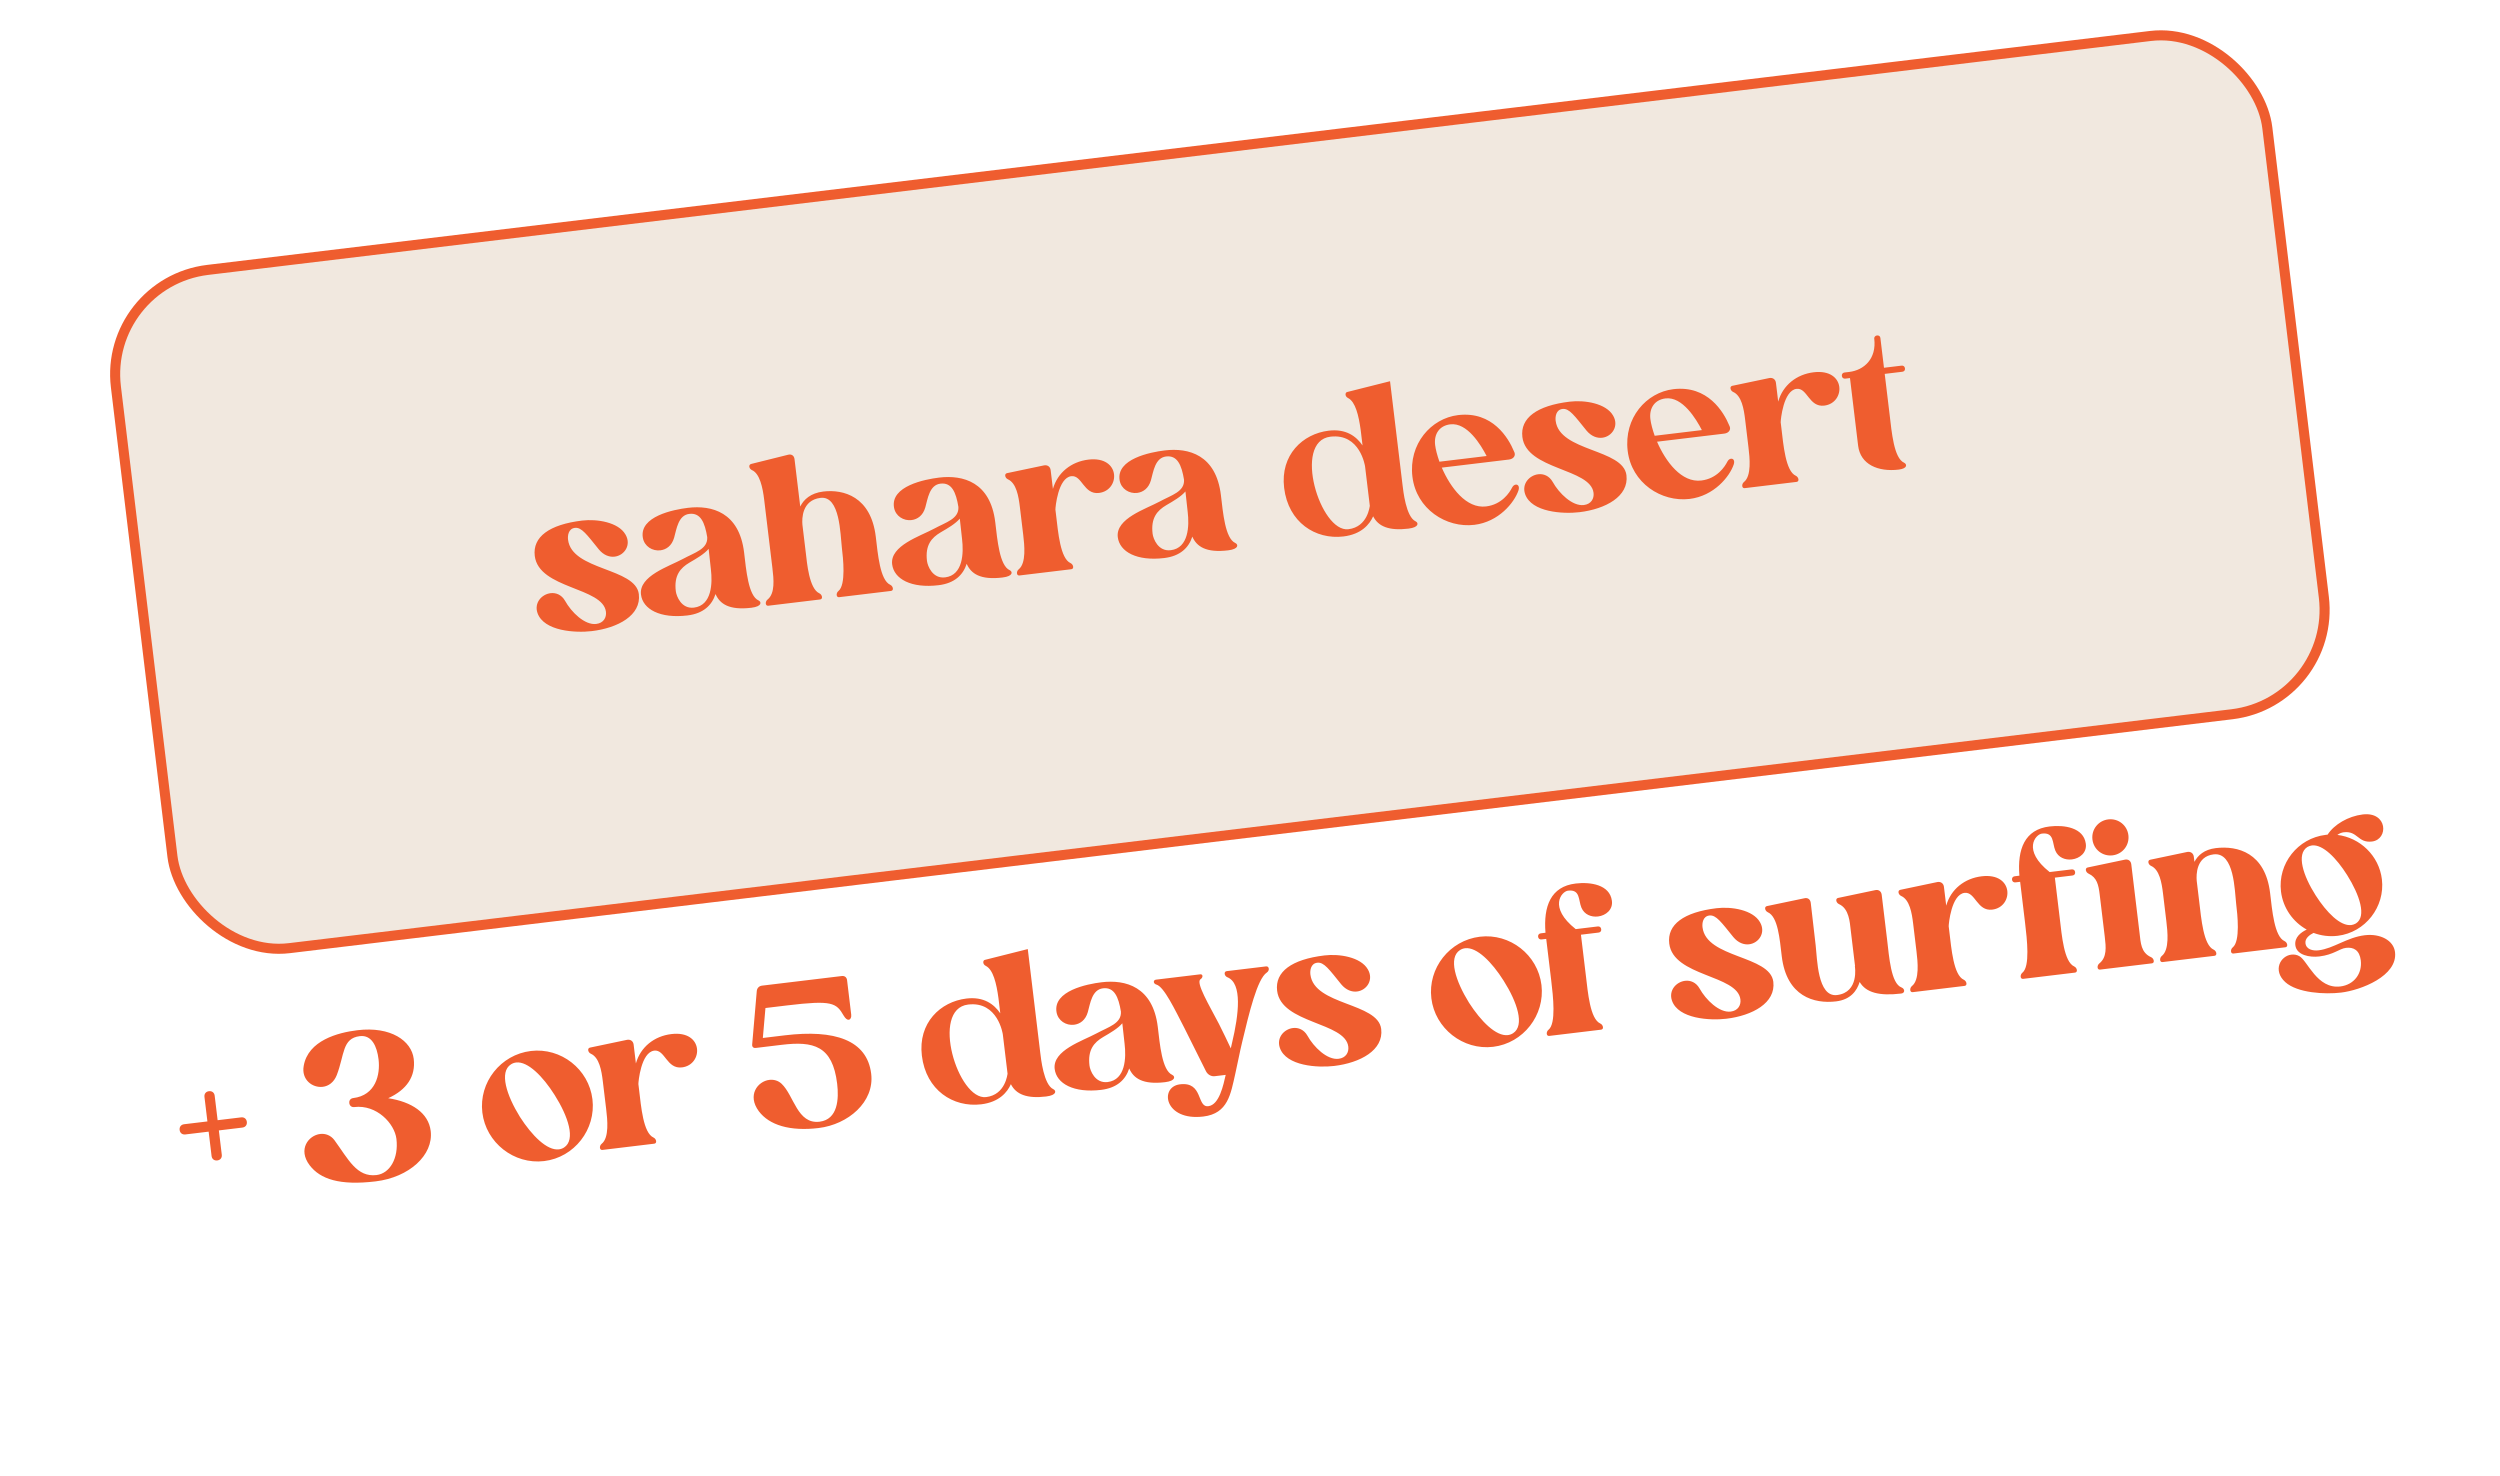
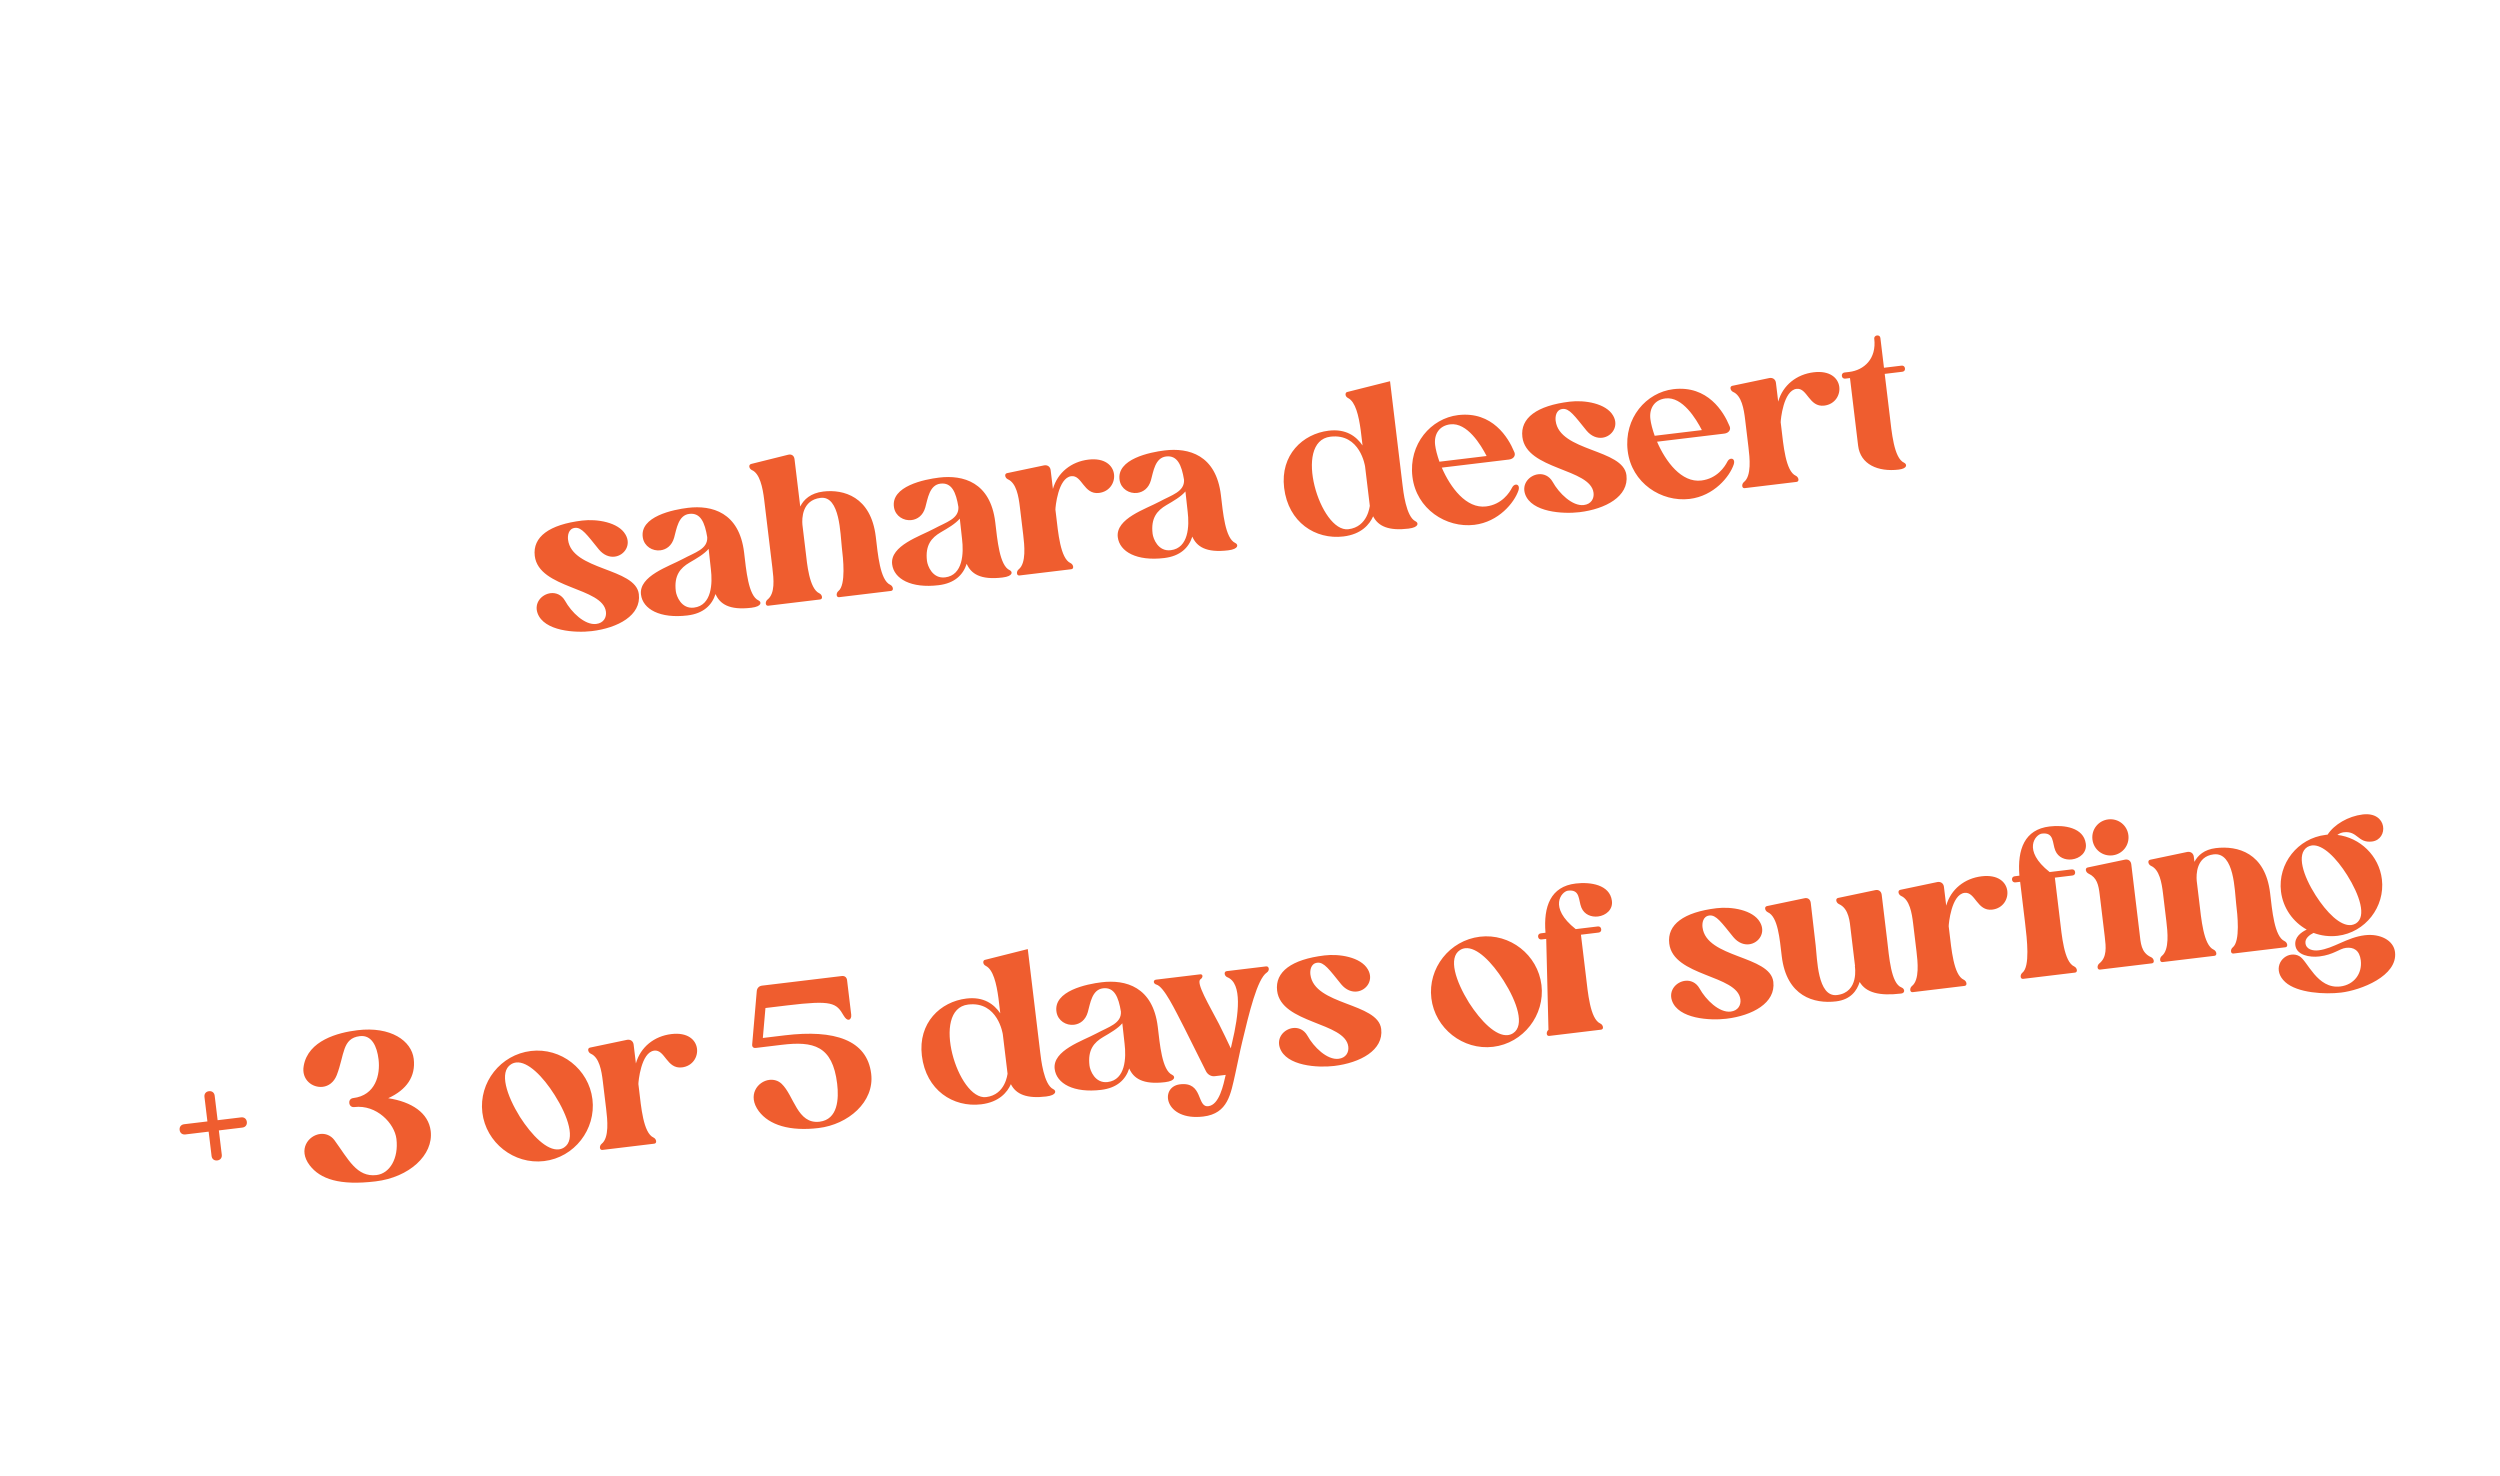
<svg xmlns="http://www.w3.org/2000/svg" width="293" height="173" viewBox="0 0 293 173" fill="none">
-   <rect x="12.111" y="33.105" width="253.967" height="80.066" rx="12.322" transform="rotate(-6.866 12.111 33.105)" fill="#F1E8DF" stroke="#EF5D2F" stroke-width="1.18" />
-   <path d="M62.993 71.842C62.58 70.629 63.506 69.643 64.535 69.519C65.158 69.444 65.821 69.705 66.221 70.409C66.966 71.753 68.535 73.288 69.876 73.127C70.738 73.023 71.097 72.373 71.016 71.702C70.667 68.805 63.141 69.031 62.674 65.153C62.406 62.926 64.368 61.476 68.223 61.011C69.971 60.801 72.472 61.204 73.3 62.635C74.031 63.858 73.184 65.102 72.035 65.24C71.437 65.312 70.753 65.079 70.185 64.394C68.787 62.668 68.169 61.771 67.379 61.866C66.612 61.958 66.516 62.772 66.574 63.25C67.012 66.889 74.497 66.522 74.872 69.635C75.172 72.125 72.41 73.599 69.37 73.965C67.454 74.196 63.737 73.987 62.993 71.842ZM75.123 69.678C74.86 67.499 78.395 66.393 80.014 65.518C81.45 64.738 82.959 64.362 82.888 62.962C82.606 61.223 82.102 60.069 80.785 60.227C79.493 60.383 79.297 61.986 79.008 63.016C78.735 63.972 78.084 64.415 77.389 64.498C76.48 64.608 75.513 64.044 75.341 63.02C74.919 60.521 78.927 59.723 80.627 59.518C83.428 59.181 86.64 60.033 87.208 64.749C87.453 66.784 87.699 69.839 88.905 70.374C89.24 70.528 89.354 71.073 88.061 71.229C85.451 71.543 84.363 70.775 83.86 69.621C83.435 70.936 82.435 71.906 80.567 72.131C77.359 72.517 75.33 71.401 75.123 69.678ZM80.817 65.932C79.728 66.573 78.982 67.44 79.204 69.283C79.273 69.858 79.847 71.392 81.331 71.213C83.438 70.959 83.513 68.352 83.316 66.724C83.216 65.886 83.141 65.069 83.052 64.326C82.52 64.949 81.656 65.442 80.817 65.932ZM93.118 53.812L93.787 59.366C94.198 58.54 95.005 57.787 96.49 57.608C98.836 57.325 102.072 58.175 102.64 62.891C102.885 64.926 103.134 68.005 104.34 68.54C104.674 68.694 104.785 69.215 104.426 69.258L98.345 69.99C97.986 70.034 97.971 69.501 98.259 69.272C99.168 68.555 98.814 65.416 98.662 64.147C98.483 62.663 98.465 58.075 96.166 58.351C93.988 58.614 93.981 60.776 94.043 61.497L94.447 64.849C94.577 65.926 94.826 69.005 96.032 69.54C96.366 69.694 96.478 70.215 96.119 70.258L90.037 70.991C89.678 71.034 89.663 70.501 89.951 70.272C90.861 69.556 90.683 67.877 90.524 66.56L89.561 58.564C89.388 57.127 89.046 55.492 88.123 55.093C87.789 54.939 87.683 54.466 88.037 54.375L92.376 53.294C92.777 53.197 93.069 53.405 93.118 53.812ZM104.559 66.133C104.297 63.954 107.831 62.849 109.451 61.974C110.887 61.194 112.396 60.818 112.325 59.417C112.042 57.678 111.539 56.525 110.222 56.683C108.929 56.839 108.734 58.441 108.445 59.472C108.171 60.428 107.52 60.87 106.826 60.954C105.916 61.063 104.95 60.5 104.778 59.476C104.355 56.977 108.364 56.178 110.064 55.973C112.865 55.636 116.077 56.488 116.644 61.205C116.89 63.24 117.136 66.295 118.342 66.829C118.676 66.984 118.79 67.528 117.498 67.684C114.888 67.998 113.8 67.231 113.296 66.077C112.872 67.391 111.871 68.362 110.004 68.586C106.796 68.973 104.767 67.857 104.559 66.133ZM110.253 62.387C109.165 63.028 108.419 63.895 108.641 65.739C108.71 66.313 109.283 67.847 110.768 67.669C112.875 67.415 112.949 64.807 112.753 63.179C112.652 62.341 112.578 61.524 112.489 60.782C111.957 61.405 111.093 61.897 110.253 62.387ZM118.116 56.17C117.782 56.016 117.674 55.519 118.03 55.451L122.365 54.541C122.769 54.468 123.088 54.697 123.137 55.104L123.402 57.306C123.947 55.37 125.567 54.107 127.555 53.867C131.385 53.406 131.316 57.471 128.802 57.773C127.007 57.99 126.823 55.656 125.554 55.809C123.998 55.996 123.689 59.482 123.694 59.724L123.769 60.347C124.014 62.382 124.263 65.461 125.469 65.996C125.803 66.15 125.914 66.671 125.555 66.714L119.474 67.446C119.115 67.489 119.1 66.957 119.388 66.728C120.297 66.011 120.065 63.877 119.918 62.656L119.526 59.4C119.376 58.156 119.116 56.608 118.116 56.17ZM131.003 62.949C130.741 60.77 134.275 59.665 135.895 58.79C137.331 58.009 138.84 57.633 138.769 56.233C138.486 54.494 137.983 53.34 136.666 53.499C135.373 53.655 135.178 55.257 134.889 56.288C134.615 57.243 133.964 57.686 133.27 57.77C132.36 57.879 131.394 57.316 131.222 56.292C130.799 53.792 134.808 52.994 136.508 52.789C139.309 52.452 142.521 53.304 143.089 58.02C143.334 60.056 143.58 63.111 144.786 63.645C145.12 63.799 145.234 64.344 143.942 64.5C141.332 64.814 140.244 64.047 139.74 62.893C139.316 64.207 138.315 65.177 136.448 65.402C133.24 65.789 131.211 64.673 131.003 62.949ZM136.697 59.203C135.609 59.844 134.863 60.711 135.085 62.555C135.154 63.129 135.727 64.663 137.212 64.484C139.319 64.231 139.393 61.623 139.197 59.995C139.096 59.157 139.022 58.34 138.933 57.598C138.401 58.221 137.537 58.713 136.697 59.203ZM150.5 57.177C150.036 53.322 152.676 50.843 155.717 50.476C157.752 50.231 158.953 51.131 159.69 52.208C159.589 51.37 159.508 50.7 159.477 50.437C159.242 48.692 158.855 47.087 158.001 46.655C157.589 46.462 157.628 45.971 157.915 45.937L162.913 44.679L164.374 56.818C164.458 57.512 164.779 60.582 165.91 61.102C166.244 61.256 166.359 61.801 165.066 61.956C162.839 62.224 161.54 61.725 160.933 60.511C160.513 61.46 159.559 62.619 157.452 62.873C154.172 63.268 150.987 61.223 150.5 57.177ZM155.923 51.18C151.47 51.716 154.727 62.424 158.031 62.026C160.329 61.749 160.519 59.298 160.543 59.295C160.535 59.223 160.523 59.127 160.515 59.055C160.471 58.696 160.229 56.685 159.987 54.674C159.984 54.65 159.418 50.759 155.923 51.18ZM172.797 61.511C169.493 61.909 165.992 59.659 165.536 55.876C165.072 52.022 167.724 49.031 170.884 48.65C174.93 48.163 176.794 51.339 177.445 52.912C177.691 53.344 177.429 53.788 176.854 53.858L168.978 54.806C169.987 57.138 171.842 59.635 174.165 59.355C176.032 59.13 176.93 57.71 177.204 57.167C177.322 56.934 177.478 56.819 177.646 56.798C177.909 56.767 178.108 57.01 177.969 57.464C177.487 58.906 175.646 61.168 172.797 61.511ZM168.7 54.111L174.23 53.445C173.563 52.141 171.957 49.492 169.97 49.732C168.725 49.882 168.039 50.839 168.197 52.155C168.26 52.682 168.44 53.365 168.7 54.111ZM178.742 57.905C178.329 56.692 179.254 55.706 180.284 55.582C180.906 55.507 181.569 55.767 181.97 56.472C182.714 57.815 184.284 59.351 185.624 59.19C186.486 59.086 186.845 58.435 186.764 57.765C186.416 54.868 178.889 55.094 178.422 51.216C178.154 48.989 180.117 47.538 183.971 47.074C185.719 46.864 188.221 47.267 189.049 48.697C189.779 49.921 188.933 51.164 187.784 51.303C187.185 51.375 186.501 51.142 185.933 50.457C184.535 48.731 183.917 47.834 183.127 47.929C182.361 48.021 182.264 48.834 182.322 49.313C182.76 52.952 190.245 52.585 190.62 55.698C190.92 58.188 188.159 59.662 185.118 60.028C183.203 60.258 179.486 60.05 178.742 57.905ZM198.025 58.474C194.721 58.871 191.22 56.621 190.764 52.839C190.3 48.984 192.952 45.993 196.112 45.612C200.158 45.125 202.022 48.301 202.673 49.874C202.92 50.306 202.657 50.751 202.083 50.82L194.206 51.768C195.215 54.1 197.071 56.597 199.393 56.317C201.26 56.092 202.158 54.673 202.433 54.13C202.55 53.897 202.706 53.781 202.874 53.761C203.137 53.729 203.337 53.972 203.197 54.426C202.715 55.869 200.874 58.13 198.025 58.474ZM193.928 51.073L199.458 50.407C198.791 49.103 197.185 46.455 195.198 46.694C193.953 46.844 193.267 47.801 193.425 49.118C193.489 49.644 193.668 50.327 193.928 51.073ZM203.119 45.934C202.784 45.781 202.676 45.283 203.032 45.216L207.367 44.306C207.772 44.233 208.091 44.462 208.14 44.868L208.405 47.071C208.949 45.135 210.57 43.871 212.557 43.632C216.388 43.171 216.318 47.236 213.804 47.538C212.009 47.754 211.825 45.421 210.556 45.573C209 45.761 208.691 49.247 208.696 49.489L208.771 50.112C209.016 52.147 209.265 55.226 210.471 55.761C210.805 55.914 210.917 56.435 210.558 56.479L204.477 57.211C204.117 57.254 204.102 56.722 204.39 56.493C205.3 55.776 205.067 53.642 204.92 52.421L204.528 49.165C204.378 47.92 204.119 46.373 203.119 45.934ZM216.267 44.376C216.052 44.401 215.891 44.275 215.865 44.06C215.839 43.844 215.965 43.683 216.181 43.657L216.732 43.591C218.455 43.383 219.948 42.062 219.662 39.692C219.636 39.477 219.814 39.334 219.981 39.314C220.173 39.291 220.355 39.39 220.381 39.605L220.802 43.101L222.861 42.853C223.076 42.827 223.237 42.953 223.263 43.169C223.292 43.408 223.162 43.545 222.947 43.571L220.888 43.819L221.462 48.584C221.707 50.619 221.956 53.697 223.162 54.232C223.496 54.386 223.608 54.907 222.53 55.037C220.112 55.328 218.037 54.437 217.772 52.234L216.818 44.309L216.267 44.376ZM21.053 132.431C21.009 132.072 21.22 131.804 21.579 131.76L24.308 131.432L23.963 128.559C23.919 128.2 24.13 127.931 24.489 127.888C24.848 127.845 25.116 128.056 25.16 128.415L25.506 131.288L28.259 130.956C28.618 130.913 28.886 131.123 28.93 131.483C28.973 131.842 28.762 132.11 28.403 132.153L25.65 132.485L25.993 135.334C26.036 135.693 25.825 135.961 25.466 136.004C25.107 136.048 24.839 135.837 24.796 135.478L24.453 132.629L21.723 132.957C21.364 133.001 21.096 132.79 21.053 132.431ZM36.292 136.571C34.877 134.701 36.161 133.065 37.526 132.901C38.125 132.829 38.758 133.044 39.192 133.623C40.821 135.856 41.807 137.996 44.129 137.716C45.686 137.529 46.735 135.751 46.461 133.476C46.245 131.681 44.152 129.431 41.518 129.748C40.824 129.832 40.697 128.778 41.392 128.695C44.025 128.378 44.583 125.954 44.367 124.159C44.18 122.603 43.558 121.269 42.169 121.436C40.086 121.687 40.392 123.617 39.465 126.012C39.13 126.854 38.502 127.294 37.832 127.375C36.611 127.522 35.303 126.538 35.594 124.924C36.11 121.947 39.593 121.018 41.891 120.741C45.818 120.268 48.236 121.993 48.489 124.1C48.737 126.159 47.662 127.721 45.498 128.71C48.245 129.132 50.222 130.425 50.479 132.555C50.819 135.38 47.951 137.985 44.024 138.457C39.811 138.965 37.532 138.195 36.292 136.571ZM63.773 136.079C60.23 136.506 56.954 133.913 56.531 130.394C56.104 126.85 58.676 123.602 62.219 123.175C65.739 122.751 69.008 125.296 69.435 128.84C69.859 132.359 67.316 135.653 63.773 136.079ZM59.882 124.744C58.484 125.641 59.372 128.376 60.94 130.907C62.345 133.094 64.114 134.873 65.502 134.705C65.718 134.679 65.927 134.606 66.107 134.487C67.505 133.59 66.59 130.834 65.001 128.329C63.621 126.14 61.852 124.361 60.487 124.525C60.272 124.551 60.062 124.625 59.882 124.744ZM69.241 123.495C68.907 123.341 68.799 122.844 69.155 122.777L73.49 121.867C73.894 121.794 74.213 122.022 74.262 122.429L74.527 124.632C75.072 122.696 76.692 121.432 78.68 121.193C82.51 120.732 82.441 124.796 79.927 125.099C78.132 125.315 77.948 122.981 76.679 123.134C75.123 123.322 74.814 126.808 74.819 127.05L74.894 127.672C75.138 129.708 75.388 132.786 76.594 133.321C76.928 133.475 77.039 133.996 76.68 134.04L70.599 134.772C70.24 134.815 70.225 134.283 70.513 134.054C71.422 133.337 71.19 131.203 71.043 129.982L70.65 126.726C70.501 125.481 70.241 123.934 69.241 123.495ZM88.932 130.233C87.541 128.36 88.802 126.726 90.166 126.562C90.669 126.502 91.195 126.633 91.606 127.02C93.059 128.4 93.442 131.778 96.052 131.464C98.206 131.205 98.328 128.786 98.115 127.014C97.575 122.537 95.326 122.006 91.615 122.453L88.574 122.819C88.287 122.854 88.12 122.679 88.157 122.384L88.694 116.15C88.725 115.806 88.963 115.559 89.298 115.518L98.659 114.391C98.994 114.351 99.236 114.54 99.276 114.875L99.763 118.922C99.804 119.257 99.662 119.492 99.47 119.515C99.303 119.536 99.091 119.391 98.877 119.028C98.017 117.529 97.516 117.2 92.273 117.832L89.711 118.14L89.405 121.65L91.99 121.339C97.808 120.639 101.625 121.879 102.104 125.853C102.502 129.157 99.394 131.79 95.946 132.205C92.571 132.612 90.148 131.859 88.932 130.233ZM108.043 123.729C107.579 119.875 110.22 117.395 113.26 117.029C115.295 116.784 116.496 117.684 117.233 118.761C117.132 117.923 117.052 117.253 117.02 116.989C116.786 115.245 116.398 113.64 115.545 113.208C115.133 113.015 115.171 112.524 115.458 112.49L120.456 111.232L121.917 123.37C122.001 124.065 122.322 127.135 123.453 127.655C123.788 127.809 123.902 128.354 122.609 128.509C120.383 128.777 119.084 128.278 118.476 127.064C118.056 128.013 117.103 129.172 114.996 129.426C111.716 129.821 108.531 127.776 108.043 123.729ZM113.466 117.733C109.013 118.269 112.27 128.977 115.574 128.579C117.872 128.302 118.063 125.851 118.087 125.848C118.078 125.776 118.066 125.68 118.058 125.608C118.015 125.249 117.772 123.238 117.53 121.227C117.527 121.203 116.962 117.312 113.466 117.733ZM123.607 125.28C123.344 123.102 126.879 121.996 128.498 121.121C129.934 120.341 131.443 119.965 131.372 118.564C131.09 116.825 130.586 115.672 129.27 115.83C127.977 115.986 127.781 117.588 127.492 118.619C127.219 119.575 126.568 120.017 125.874 120.101C124.964 120.211 123.997 119.647 123.825 118.623C123.403 116.124 127.412 115.325 129.111 115.121C131.913 114.783 135.124 115.635 135.692 120.352C135.937 122.387 136.183 125.442 137.389 125.977C137.724 126.131 137.838 126.676 136.545 126.831C133.935 127.145 132.847 126.378 132.344 125.224C131.919 126.538 130.919 127.509 129.051 127.734C125.843 128.12 123.814 127.004 123.607 125.28ZM129.301 121.534C128.212 122.175 127.466 123.042 127.688 124.886C127.758 125.46 128.331 126.994 129.815 126.816C131.922 126.562 131.997 123.954 131.801 122.326C131.7 121.488 131.626 120.671 131.536 119.929C131.004 120.552 130.14 121.044 129.301 121.534ZM141.033 130.857C136.46 131.408 135.856 127.4 138.272 127.085C141.046 126.726 140.227 129.813 141.616 129.645C142.909 129.49 143.38 127.15 143.652 125.976L142.359 126.131C141.952 126.18 141.534 125.939 141.341 125.549C140.701 124.266 139.293 121.448 138.813 120.486C137.674 118.291 136.433 115.648 135.528 115.392C135.151 115.292 135.123 114.858 135.483 114.815L140.654 114.192C141.013 114.149 141.014 114.562 140.699 114.77C140.114 115.156 141.72 117.804 142.859 119.999C143.147 120.571 144.048 122.406 144.249 122.868C144.298 122.667 144.346 122.467 144.392 122.243C145.2 118.867 145.614 115.247 143.853 114.536C143.471 114.387 143.407 113.861 143.766 113.817L148.387 113.261C148.746 113.218 148.834 113.742 148.474 113.979C147.349 114.722 146.397 118.723 145.589 122.099C145.443 122.699 145.443 122.699 144.777 125.84C144.237 128.212 143.93 130.508 141.033 130.857ZM149.998 122.807C149.585 121.594 150.511 120.608 151.54 120.484C152.162 120.409 152.825 120.669 153.226 121.374C153.971 122.717 155.54 124.253 156.881 124.091C157.743 123.987 158.101 123.337 158.021 122.667C157.672 119.77 150.145 119.996 149.678 116.117C149.41 113.891 151.373 112.44 155.228 111.976C156.975 111.765 159.477 112.169 160.305 113.599C161.035 114.823 160.189 116.066 159.04 116.205C158.441 116.277 157.758 116.043 157.189 115.359C155.791 113.632 155.173 112.735 154.383 112.831C153.617 112.923 153.521 113.736 153.578 114.215C154.017 117.854 161.502 117.487 161.877 120.599C162.176 123.089 159.415 124.563 156.374 124.929C154.459 125.16 150.742 124.952 149.998 122.807ZM174.998 122.687C171.454 123.114 168.179 120.52 167.755 117.001C167.329 113.458 169.901 110.209 173.444 109.782C176.963 109.359 180.233 111.904 180.66 115.447C181.083 118.967 178.541 122.26 174.998 122.687ZM171.107 111.351C169.709 112.248 170.597 114.983 172.165 117.515C173.57 119.701 175.338 121.48 176.727 121.313C176.942 121.287 177.152 121.213 177.332 121.094C178.73 120.197 177.815 117.441 176.226 114.937C174.845 112.747 173.077 110.968 171.712 111.133C171.497 111.158 171.287 111.232 171.107 111.351ZM181.567 121.41C181.208 121.453 181.192 120.921 181.48 120.692C182.39 119.975 182.036 116.836 181.791 114.801L181.217 110.037L180.667 110.103C180.451 110.129 180.29 110.002 180.264 109.787C180.238 109.572 180.365 109.411 180.58 109.385L181.131 109.318C180.879 106.215 181.742 103.901 184.662 103.55C186.386 103.342 188.661 103.675 188.913 105.564C189.063 106.614 188.199 107.301 187.289 107.411C186.499 107.506 185.684 107.191 185.344 106.382C184.968 105.48 185.228 104.21 183.767 104.386C183.025 104.475 181.426 106.32 184.674 108.892L187.26 108.58C187.475 108.554 187.636 108.681 187.662 108.896C187.691 109.136 187.562 109.273 187.346 109.299L185.287 109.547L185.861 114.311C186.106 116.346 186.355 119.425 187.561 119.96C187.896 120.114 188.007 120.635 187.648 120.678L181.567 121.41ZM195.954 117.273C195.541 116.06 196.467 115.074 197.496 114.95C198.119 114.875 198.782 115.135 199.182 115.84C199.927 117.183 201.496 118.719 202.837 118.558C203.699 118.454 204.058 117.803 203.977 117.133C203.628 114.236 196.102 114.462 195.635 110.584C195.367 108.357 197.329 106.906 201.184 106.442C202.932 106.232 205.433 106.635 206.261 108.065C206.992 109.289 206.145 110.533 204.996 110.671C204.398 110.743 203.714 110.51 203.146 109.825C201.748 108.099 201.13 107.202 200.34 107.297C199.573 107.389 199.477 108.202 199.535 108.681C199.973 112.32 207.458 111.953 207.833 115.066C208.133 117.556 205.371 119.03 202.331 119.396C200.415 119.626 196.698 119.418 195.954 117.273ZM207.18 106.91C206.845 106.756 206.737 106.259 207.093 106.192L211.476 105.276C211.877 105.179 212.172 105.411 212.221 105.818C212.4 107.302 212.584 109.029 212.8 110.824C212.979 112.309 212.997 116.897 215.295 116.62C217.929 116.303 217.389 113.235 217.389 113.235L217.413 113.232L216.903 108.994C216.793 108.085 216.723 106.49 215.517 105.955C215.183 105.801 215.074 105.304 215.43 105.237L219.766 104.326C220.167 104.229 220.486 104.458 220.535 104.865L221.166 110.108C221.411 112.143 221.618 115.276 222.864 115.733C223.246 115.881 223.306 116.384 222.827 116.442C220.242 116.753 218.685 116.333 217.952 115.086C217.637 116.095 216.914 117.154 215.19 117.362C212.628 117.67 209.39 116.797 208.822 112.08C208.577 110.045 208.386 107.445 207.18 106.91ZM222.81 105.004C222.475 104.85 222.367 104.353 222.723 104.286L227.058 103.375C227.462 103.302 227.781 103.531 227.83 103.938L228.096 106.141C228.64 104.205 230.261 102.941 232.248 102.702C236.078 102.241 236.009 106.305 233.495 106.608C231.7 106.824 231.516 104.49 230.247 104.643C228.691 104.83 228.382 108.317 228.387 108.559L228.462 109.181C228.707 111.216 228.956 114.295 230.162 114.83C230.496 114.984 230.608 115.505 230.249 115.548L224.167 116.281C223.808 116.324 223.793 115.791 224.081 115.562C224.991 114.846 224.758 112.712 224.611 111.491L224.219 108.235C224.069 106.99 223.81 105.442 222.81 105.004ZM237.109 114.722C236.75 114.766 236.734 114.233 237.022 114.004C237.932 113.287 237.578 110.148 237.333 108.113L236.76 103.349L236.209 103.415C235.993 103.441 235.832 103.315 235.807 103.099C235.781 102.884 235.907 102.723 236.122 102.697L236.673 102.63C236.421 99.528 237.284 97.213 240.205 96.862C241.928 96.654 244.203 96.987 244.455 98.876C244.606 99.927 243.741 100.614 242.831 100.723C242.041 100.818 241.226 100.504 240.886 99.694C240.51 98.792 240.77 97.522 239.31 97.698C238.567 97.788 236.968 99.632 240.216 102.204L242.802 101.893C243.018 101.867 243.179 101.993 243.204 102.208C243.233 102.448 243.104 102.585 242.889 102.611L240.83 102.859L241.403 107.623C241.648 109.658 241.898 112.737 243.104 113.272C243.438 113.426 243.549 113.947 243.19 113.99L237.109 114.722ZM246.123 113.637C245.763 113.68 245.748 113.148 246.036 112.919C246.946 112.202 246.825 111.002 246.678 109.781L246.082 104.825C245.949 103.724 245.77 102.847 244.768 102.384C244.433 102.23 244.325 101.733 244.681 101.666L249.016 100.756C249.418 100.659 249.737 100.888 249.786 101.295L250.751 109.315C250.895 110.512 250.911 111.652 252.117 112.186C252.451 112.341 252.563 112.861 252.204 112.905L246.123 113.637ZM247.595 100.247C246.422 100.388 245.376 99.567 245.234 98.394C245.093 97.22 245.914 96.174 247.087 96.033C248.261 95.892 249.307 96.713 249.448 97.886C249.589 99.059 248.768 100.105 247.595 100.247ZM259.69 99.398C262.251 99.089 265.487 99.938 266.055 104.655C266.3 106.69 266.549 109.769 267.755 110.304C268.089 110.458 268.201 110.979 267.841 111.022L261.76 111.754C261.401 111.797 261.386 111.265 261.674 111.036C262.583 110.319 262.23 107.18 262.077 105.911C261.898 104.427 261.88 99.838 259.438 100.132C257.403 100.377 257.39 102.492 257.456 103.237L257.747 105.655C257.992 107.69 258.241 110.769 259.447 111.304C259.782 111.458 259.893 111.979 259.534 112.022L253.453 112.754C253.094 112.798 253.078 112.265 253.366 112.036C254.276 111.319 254.043 109.186 253.896 107.965L253.504 104.709C253.354 103.464 253.095 101.916 252.095 101.478C251.761 101.324 251.652 100.827 252.008 100.76L256.344 99.849C256.748 99.776 257.067 100.005 257.116 100.412L257.188 101.01C257.583 100.258 258.325 99.562 259.69 99.398ZM267.834 115.103C266.332 113.73 267.27 112.038 268.539 111.885C268.85 111.848 269.17 111.882 269.483 112.063C270.444 112.579 271.554 115.943 274.283 115.614C275.887 115.421 276.871 114.112 276.684 112.556C276.539 111.359 275.838 110.982 274.952 111.089C274.162 111.184 273.519 111.893 271.819 112.097C270.718 112.23 269.155 111.957 269.014 110.783C268.901 109.85 269.657 109.273 270.347 108.947C268.733 108.048 267.565 106.416 267.331 104.477C266.939 101.221 269.301 98.24 272.557 97.848C272.628 97.84 272.724 97.828 272.796 97.819C273.552 96.635 275.208 95.659 276.907 95.454C279.852 95.1 279.957 98.39 277.994 98.627C276.318 98.828 276.334 97.345 274.682 97.544C274.442 97.573 274.164 97.679 273.941 97.852C276.578 98.166 278.824 100.275 279.158 103.053C279.547 106.285 277.213 109.286 273.981 109.675C272.999 109.794 272.037 109.667 271.147 109.336C270.688 109.562 270.13 109.969 270.199 110.544C270.288 111.286 271.086 111.457 271.733 111.379C273.504 111.166 275.048 109.863 277.155 109.609C278.95 109.393 280.529 110.198 280.696 111.587C281.033 114.388 276.692 116.053 274.369 116.332C272.502 116.557 269.251 116.39 267.834 115.103ZM270.421 99.271C269.113 100.109 269.927 102.634 271.394 104.935C272.68 106.942 274.285 108.57 275.578 108.414C275.769 108.391 275.931 108.323 276.114 108.228C277.401 107.418 276.536 104.874 275.093 102.571C273.831 100.561 272.226 98.933 270.957 99.085C270.765 99.108 270.58 99.179 270.421 99.271Z" fill="#EF5D2F" />
+   <path d="M62.993 71.842C62.58 70.629 63.506 69.643 64.535 69.519C65.158 69.444 65.821 69.705 66.221 70.409C66.966 71.753 68.535 73.288 69.876 73.127C70.738 73.023 71.097 72.373 71.016 71.702C70.667 68.805 63.141 69.031 62.674 65.153C62.406 62.926 64.368 61.476 68.223 61.011C69.971 60.801 72.472 61.204 73.3 62.635C74.031 63.858 73.184 65.102 72.035 65.24C71.437 65.312 70.753 65.079 70.185 64.394C68.787 62.668 68.169 61.771 67.379 61.866C66.612 61.958 66.516 62.772 66.574 63.25C67.012 66.889 74.497 66.522 74.872 69.635C75.172 72.125 72.41 73.599 69.37 73.965C67.454 74.196 63.737 73.987 62.993 71.842ZM75.123 69.678C74.86 67.499 78.395 66.393 80.014 65.518C81.45 64.738 82.959 64.362 82.888 62.962C82.606 61.223 82.102 60.069 80.785 60.227C79.493 60.383 79.297 61.986 79.008 63.016C78.735 63.972 78.084 64.415 77.389 64.498C76.48 64.608 75.513 64.044 75.341 63.02C74.919 60.521 78.927 59.723 80.627 59.518C83.428 59.181 86.64 60.033 87.208 64.749C87.453 66.784 87.699 69.839 88.905 70.374C89.24 70.528 89.354 71.073 88.061 71.229C85.451 71.543 84.363 70.775 83.86 69.621C83.435 70.936 82.435 71.906 80.567 72.131C77.359 72.517 75.33 71.401 75.123 69.678ZM80.817 65.932C79.728 66.573 78.982 67.44 79.204 69.283C79.273 69.858 79.847 71.392 81.331 71.213C83.438 70.959 83.513 68.352 83.316 66.724C83.216 65.886 83.141 65.069 83.052 64.326C82.52 64.949 81.656 65.442 80.817 65.932ZM93.118 53.812L93.787 59.366C94.198 58.54 95.005 57.787 96.49 57.608C98.836 57.325 102.072 58.175 102.64 62.891C102.885 64.926 103.134 68.005 104.34 68.54C104.674 68.694 104.785 69.215 104.426 69.258L98.345 69.99C97.986 70.034 97.971 69.501 98.259 69.272C99.168 68.555 98.814 65.416 98.662 64.147C98.483 62.663 98.465 58.075 96.166 58.351C93.988 58.614 93.981 60.776 94.043 61.497L94.447 64.849C94.577 65.926 94.826 69.005 96.032 69.54C96.366 69.694 96.478 70.215 96.119 70.258L90.037 70.991C89.678 71.034 89.663 70.501 89.951 70.272C90.861 69.556 90.683 67.877 90.524 66.56L89.561 58.564C89.388 57.127 89.046 55.492 88.123 55.093C87.789 54.939 87.683 54.466 88.037 54.375L92.376 53.294C92.777 53.197 93.069 53.405 93.118 53.812ZM104.559 66.133C104.297 63.954 107.831 62.849 109.451 61.974C110.887 61.194 112.396 60.818 112.325 59.417C112.042 57.678 111.539 56.525 110.222 56.683C108.929 56.839 108.734 58.441 108.445 59.472C108.171 60.428 107.52 60.87 106.826 60.954C105.916 61.063 104.95 60.5 104.778 59.476C104.355 56.977 108.364 56.178 110.064 55.973C112.865 55.636 116.077 56.488 116.644 61.205C116.89 63.24 117.136 66.295 118.342 66.829C118.676 66.984 118.79 67.528 117.498 67.684C114.888 67.998 113.8 67.231 113.296 66.077C112.872 67.391 111.871 68.362 110.004 68.586C106.796 68.973 104.767 67.857 104.559 66.133ZM110.253 62.387C109.165 63.028 108.419 63.895 108.641 65.739C108.71 66.313 109.283 67.847 110.768 67.669C112.875 67.415 112.949 64.807 112.753 63.179C112.652 62.341 112.578 61.524 112.489 60.782C111.957 61.405 111.093 61.897 110.253 62.387ZM118.116 56.17C117.782 56.016 117.674 55.519 118.03 55.451L122.365 54.541C122.769 54.468 123.088 54.697 123.137 55.104L123.402 57.306C123.947 55.37 125.567 54.107 127.555 53.867C131.385 53.406 131.316 57.471 128.802 57.773C127.007 57.99 126.823 55.656 125.554 55.809C123.998 55.996 123.689 59.482 123.694 59.724L123.769 60.347C124.014 62.382 124.263 65.461 125.469 65.996C125.803 66.15 125.914 66.671 125.555 66.714L119.474 67.446C119.115 67.489 119.1 66.957 119.388 66.728C120.297 66.011 120.065 63.877 119.918 62.656L119.526 59.4C119.376 58.156 119.116 56.608 118.116 56.17ZM131.003 62.949C130.741 60.77 134.275 59.665 135.895 58.79C137.331 58.009 138.84 57.633 138.769 56.233C138.486 54.494 137.983 53.34 136.666 53.499C135.373 53.655 135.178 55.257 134.889 56.288C134.615 57.243 133.964 57.686 133.27 57.77C132.36 57.879 131.394 57.316 131.222 56.292C130.799 53.792 134.808 52.994 136.508 52.789C139.309 52.452 142.521 53.304 143.089 58.02C143.334 60.056 143.58 63.111 144.786 63.645C145.12 63.799 145.234 64.344 143.942 64.5C141.332 64.814 140.244 64.047 139.74 62.893C139.316 64.207 138.315 65.177 136.448 65.402C133.24 65.789 131.211 64.673 131.003 62.949ZM136.697 59.203C135.609 59.844 134.863 60.711 135.085 62.555C135.154 63.129 135.727 64.663 137.212 64.484C139.319 64.231 139.393 61.623 139.197 59.995C139.096 59.157 139.022 58.34 138.933 57.598C138.401 58.221 137.537 58.713 136.697 59.203ZM150.5 57.177C150.036 53.322 152.676 50.843 155.717 50.476C157.752 50.231 158.953 51.131 159.69 52.208C159.589 51.37 159.508 50.7 159.477 50.437C159.242 48.692 158.855 47.087 158.001 46.655C157.589 46.462 157.628 45.971 157.915 45.937L162.913 44.679L164.374 56.818C164.458 57.512 164.779 60.582 165.91 61.102C166.244 61.256 166.359 61.801 165.066 61.956C162.839 62.224 161.54 61.725 160.933 60.511C160.513 61.46 159.559 62.619 157.452 62.873C154.172 63.268 150.987 61.223 150.5 57.177ZM155.923 51.18C151.47 51.716 154.727 62.424 158.031 62.026C160.329 61.749 160.519 59.298 160.543 59.295C160.535 59.223 160.523 59.127 160.515 59.055C160.471 58.696 160.229 56.685 159.987 54.674C159.984 54.65 159.418 50.759 155.923 51.18ZM172.797 61.511C169.493 61.909 165.992 59.659 165.536 55.876C165.072 52.022 167.724 49.031 170.884 48.65C174.93 48.163 176.794 51.339 177.445 52.912C177.691 53.344 177.429 53.788 176.854 53.858L168.978 54.806C169.987 57.138 171.842 59.635 174.165 59.355C176.032 59.13 176.93 57.71 177.204 57.167C177.322 56.934 177.478 56.819 177.646 56.798C177.909 56.767 178.108 57.01 177.969 57.464C177.487 58.906 175.646 61.168 172.797 61.511ZM168.7 54.111L174.23 53.445C173.563 52.141 171.957 49.492 169.97 49.732C168.725 49.882 168.039 50.839 168.197 52.155C168.26 52.682 168.44 53.365 168.7 54.111ZM178.742 57.905C178.329 56.692 179.254 55.706 180.284 55.582C180.906 55.507 181.569 55.767 181.97 56.472C182.714 57.815 184.284 59.351 185.624 59.19C186.486 59.086 186.845 58.435 186.764 57.765C186.416 54.868 178.889 55.094 178.422 51.216C178.154 48.989 180.117 47.538 183.971 47.074C185.719 46.864 188.221 47.267 189.049 48.697C189.779 49.921 188.933 51.164 187.784 51.303C187.185 51.375 186.501 51.142 185.933 50.457C184.535 48.731 183.917 47.834 183.127 47.929C182.361 48.021 182.264 48.834 182.322 49.313C182.76 52.952 190.245 52.585 190.62 55.698C190.92 58.188 188.159 59.662 185.118 60.028C183.203 60.258 179.486 60.05 178.742 57.905ZM198.025 58.474C194.721 58.871 191.22 56.621 190.764 52.839C190.3 48.984 192.952 45.993 196.112 45.612C200.158 45.125 202.022 48.301 202.673 49.874C202.92 50.306 202.657 50.751 202.083 50.82L194.206 51.768C195.215 54.1 197.071 56.597 199.393 56.317C201.26 56.092 202.158 54.673 202.433 54.13C202.55 53.897 202.706 53.781 202.874 53.761C203.137 53.729 203.337 53.972 203.197 54.426C202.715 55.869 200.874 58.13 198.025 58.474ZM193.928 51.073L199.458 50.407C198.791 49.103 197.185 46.455 195.198 46.694C193.953 46.844 193.267 47.801 193.425 49.118C193.489 49.644 193.668 50.327 193.928 51.073ZM203.119 45.934C202.784 45.781 202.676 45.283 203.032 45.216L207.367 44.306C207.772 44.233 208.091 44.462 208.14 44.868L208.405 47.071C208.949 45.135 210.57 43.871 212.557 43.632C216.388 43.171 216.318 47.236 213.804 47.538C212.009 47.754 211.825 45.421 210.556 45.573C209 45.761 208.691 49.247 208.696 49.489L208.771 50.112C209.016 52.147 209.265 55.226 210.471 55.761C210.805 55.914 210.917 56.435 210.558 56.479L204.477 57.211C204.117 57.254 204.102 56.722 204.39 56.493C205.3 55.776 205.067 53.642 204.92 52.421L204.528 49.165C204.378 47.92 204.119 46.373 203.119 45.934ZM216.267 44.376C216.052 44.401 215.891 44.275 215.865 44.06C215.839 43.844 215.965 43.683 216.181 43.657L216.732 43.591C218.455 43.383 219.948 42.062 219.662 39.692C219.636 39.477 219.814 39.334 219.981 39.314C220.173 39.291 220.355 39.39 220.381 39.605L220.802 43.101L222.861 42.853C223.076 42.827 223.237 42.953 223.263 43.169C223.292 43.408 223.162 43.545 222.947 43.571L220.888 43.819L221.462 48.584C221.707 50.619 221.956 53.697 223.162 54.232C223.496 54.386 223.608 54.907 222.53 55.037C220.112 55.328 218.037 54.437 217.772 52.234L216.818 44.309L216.267 44.376ZM21.053 132.431C21.009 132.072 21.22 131.804 21.579 131.76L24.308 131.432L23.963 128.559C23.919 128.2 24.13 127.931 24.489 127.888C24.848 127.845 25.116 128.056 25.16 128.415L25.506 131.288L28.259 130.956C28.618 130.913 28.886 131.123 28.93 131.483C28.973 131.842 28.762 132.11 28.403 132.153L25.65 132.485L25.993 135.334C26.036 135.693 25.825 135.961 25.466 136.004C25.107 136.048 24.839 135.837 24.796 135.478L24.453 132.629L21.723 132.957C21.364 133.001 21.096 132.79 21.053 132.431ZM36.292 136.571C34.877 134.701 36.161 133.065 37.526 132.901C38.125 132.829 38.758 133.044 39.192 133.623C40.821 135.856 41.807 137.996 44.129 137.716C45.686 137.529 46.735 135.751 46.461 133.476C46.245 131.681 44.152 129.431 41.518 129.748C40.824 129.832 40.697 128.778 41.392 128.695C44.025 128.378 44.583 125.954 44.367 124.159C44.18 122.603 43.558 121.269 42.169 121.436C40.086 121.687 40.392 123.617 39.465 126.012C39.13 126.854 38.502 127.294 37.832 127.375C36.611 127.522 35.303 126.538 35.594 124.924C36.11 121.947 39.593 121.018 41.891 120.741C45.818 120.268 48.236 121.993 48.489 124.1C48.737 126.159 47.662 127.721 45.498 128.71C48.245 129.132 50.222 130.425 50.479 132.555C50.819 135.38 47.951 137.985 44.024 138.457C39.811 138.965 37.532 138.195 36.292 136.571ZM63.773 136.079C60.23 136.506 56.954 133.913 56.531 130.394C56.104 126.85 58.676 123.602 62.219 123.175C65.739 122.751 69.008 125.296 69.435 128.84C69.859 132.359 67.316 135.653 63.773 136.079ZM59.882 124.744C58.484 125.641 59.372 128.376 60.94 130.907C62.345 133.094 64.114 134.873 65.502 134.705C65.718 134.679 65.927 134.606 66.107 134.487C67.505 133.59 66.59 130.834 65.001 128.329C63.621 126.14 61.852 124.361 60.487 124.525C60.272 124.551 60.062 124.625 59.882 124.744ZM69.241 123.495C68.907 123.341 68.799 122.844 69.155 122.777L73.49 121.867C73.894 121.794 74.213 122.022 74.262 122.429L74.527 124.632C75.072 122.696 76.692 121.432 78.68 121.193C82.51 120.732 82.441 124.796 79.927 125.099C78.132 125.315 77.948 122.981 76.679 123.134C75.123 123.322 74.814 126.808 74.819 127.05L74.894 127.672C75.138 129.708 75.388 132.786 76.594 133.321C76.928 133.475 77.039 133.996 76.68 134.04L70.599 134.772C70.24 134.815 70.225 134.283 70.513 134.054C71.422 133.337 71.19 131.203 71.043 129.982L70.65 126.726C70.501 125.481 70.241 123.934 69.241 123.495ZM88.932 130.233C87.541 128.36 88.802 126.726 90.166 126.562C90.669 126.502 91.195 126.633 91.606 127.02C93.059 128.4 93.442 131.778 96.052 131.464C98.206 131.205 98.328 128.786 98.115 127.014C97.575 122.537 95.326 122.006 91.615 122.453L88.574 122.819C88.287 122.854 88.12 122.679 88.157 122.384L88.694 116.15C88.725 115.806 88.963 115.559 89.298 115.518L98.659 114.391C98.994 114.351 99.236 114.54 99.276 114.875L99.763 118.922C99.804 119.257 99.662 119.492 99.47 119.515C99.303 119.536 99.091 119.391 98.877 119.028C98.017 117.529 97.516 117.2 92.273 117.832L89.711 118.14L89.405 121.65L91.99 121.339C97.808 120.639 101.625 121.879 102.104 125.853C102.502 129.157 99.394 131.79 95.946 132.205C92.571 132.612 90.148 131.859 88.932 130.233ZM108.043 123.729C107.579 119.875 110.22 117.395 113.26 117.029C115.295 116.784 116.496 117.684 117.233 118.761C117.132 117.923 117.052 117.253 117.02 116.989C116.786 115.245 116.398 113.64 115.545 113.208C115.133 113.015 115.171 112.524 115.458 112.49L120.456 111.232L121.917 123.37C122.001 124.065 122.322 127.135 123.453 127.655C123.788 127.809 123.902 128.354 122.609 128.509C120.383 128.777 119.084 128.278 118.476 127.064C118.056 128.013 117.103 129.172 114.996 129.426C111.716 129.821 108.531 127.776 108.043 123.729ZM113.466 117.733C109.013 118.269 112.27 128.977 115.574 128.579C117.872 128.302 118.063 125.851 118.087 125.848C118.078 125.776 118.066 125.68 118.058 125.608C118.015 125.249 117.772 123.238 117.53 121.227C117.527 121.203 116.962 117.312 113.466 117.733ZM123.607 125.28C123.344 123.102 126.879 121.996 128.498 121.121C129.934 120.341 131.443 119.965 131.372 118.564C131.09 116.825 130.586 115.672 129.27 115.83C127.977 115.986 127.781 117.588 127.492 118.619C127.219 119.575 126.568 120.017 125.874 120.101C124.964 120.211 123.997 119.647 123.825 118.623C123.403 116.124 127.412 115.325 129.111 115.121C131.913 114.783 135.124 115.635 135.692 120.352C135.937 122.387 136.183 125.442 137.389 125.977C137.724 126.131 137.838 126.676 136.545 126.831C133.935 127.145 132.847 126.378 132.344 125.224C131.919 126.538 130.919 127.509 129.051 127.734C125.843 128.12 123.814 127.004 123.607 125.28ZM129.301 121.534C128.212 122.175 127.466 123.042 127.688 124.886C127.758 125.46 128.331 126.994 129.815 126.816C131.922 126.562 131.997 123.954 131.801 122.326C131.7 121.488 131.626 120.671 131.536 119.929C131.004 120.552 130.14 121.044 129.301 121.534ZM141.033 130.857C136.46 131.408 135.856 127.4 138.272 127.085C141.046 126.726 140.227 129.813 141.616 129.645C142.909 129.49 143.38 127.15 143.652 125.976L142.359 126.131C141.952 126.18 141.534 125.939 141.341 125.549C140.701 124.266 139.293 121.448 138.813 120.486C137.674 118.291 136.433 115.648 135.528 115.392C135.151 115.292 135.123 114.858 135.483 114.815L140.654 114.192C141.013 114.149 141.014 114.562 140.699 114.77C140.114 115.156 141.72 117.804 142.859 119.999C143.147 120.571 144.048 122.406 144.249 122.868C144.298 122.667 144.346 122.467 144.392 122.243C145.2 118.867 145.614 115.247 143.853 114.536C143.471 114.387 143.407 113.861 143.766 113.817L148.387 113.261C148.746 113.218 148.834 113.742 148.474 113.979C147.349 114.722 146.397 118.723 145.589 122.099C145.443 122.699 145.443 122.699 144.777 125.84C144.237 128.212 143.93 130.508 141.033 130.857ZM149.998 122.807C149.585 121.594 150.511 120.608 151.54 120.484C152.162 120.409 152.825 120.669 153.226 121.374C153.971 122.717 155.54 124.253 156.881 124.091C157.743 123.987 158.101 123.337 158.021 122.667C157.672 119.77 150.145 119.996 149.678 116.117C149.41 113.891 151.373 112.44 155.228 111.976C156.975 111.765 159.477 112.169 160.305 113.599C161.035 114.823 160.189 116.066 159.04 116.205C158.441 116.277 157.758 116.043 157.189 115.359C155.791 113.632 155.173 112.735 154.383 112.831C153.617 112.923 153.521 113.736 153.578 114.215C154.017 117.854 161.502 117.487 161.877 120.599C162.176 123.089 159.415 124.563 156.374 124.929C154.459 125.16 150.742 124.952 149.998 122.807ZM174.998 122.687C171.454 123.114 168.179 120.52 167.755 117.001C167.329 113.458 169.901 110.209 173.444 109.782C176.963 109.359 180.233 111.904 180.66 115.447C181.083 118.967 178.541 122.26 174.998 122.687ZM171.107 111.351C169.709 112.248 170.597 114.983 172.165 117.515C173.57 119.701 175.338 121.48 176.727 121.313C176.942 121.287 177.152 121.213 177.332 121.094C178.73 120.197 177.815 117.441 176.226 114.937C174.845 112.747 173.077 110.968 171.712 111.133C171.497 111.158 171.287 111.232 171.107 111.351ZM181.567 121.41C181.208 121.453 181.192 120.921 181.48 120.692L181.217 110.037L180.667 110.103C180.451 110.129 180.29 110.002 180.264 109.787C180.238 109.572 180.365 109.411 180.58 109.385L181.131 109.318C180.879 106.215 181.742 103.901 184.662 103.55C186.386 103.342 188.661 103.675 188.913 105.564C189.063 106.614 188.199 107.301 187.289 107.411C186.499 107.506 185.684 107.191 185.344 106.382C184.968 105.48 185.228 104.21 183.767 104.386C183.025 104.475 181.426 106.32 184.674 108.892L187.26 108.58C187.475 108.554 187.636 108.681 187.662 108.896C187.691 109.136 187.562 109.273 187.346 109.299L185.287 109.547L185.861 114.311C186.106 116.346 186.355 119.425 187.561 119.96C187.896 120.114 188.007 120.635 187.648 120.678L181.567 121.41ZM195.954 117.273C195.541 116.06 196.467 115.074 197.496 114.95C198.119 114.875 198.782 115.135 199.182 115.84C199.927 117.183 201.496 118.719 202.837 118.558C203.699 118.454 204.058 117.803 203.977 117.133C203.628 114.236 196.102 114.462 195.635 110.584C195.367 108.357 197.329 106.906 201.184 106.442C202.932 106.232 205.433 106.635 206.261 108.065C206.992 109.289 206.145 110.533 204.996 110.671C204.398 110.743 203.714 110.51 203.146 109.825C201.748 108.099 201.13 107.202 200.34 107.297C199.573 107.389 199.477 108.202 199.535 108.681C199.973 112.32 207.458 111.953 207.833 115.066C208.133 117.556 205.371 119.03 202.331 119.396C200.415 119.626 196.698 119.418 195.954 117.273ZM207.18 106.91C206.845 106.756 206.737 106.259 207.093 106.192L211.476 105.276C211.877 105.179 212.172 105.411 212.221 105.818C212.4 107.302 212.584 109.029 212.8 110.824C212.979 112.309 212.997 116.897 215.295 116.62C217.929 116.303 217.389 113.235 217.389 113.235L217.413 113.232L216.903 108.994C216.793 108.085 216.723 106.49 215.517 105.955C215.183 105.801 215.074 105.304 215.43 105.237L219.766 104.326C220.167 104.229 220.486 104.458 220.535 104.865L221.166 110.108C221.411 112.143 221.618 115.276 222.864 115.733C223.246 115.881 223.306 116.384 222.827 116.442C220.242 116.753 218.685 116.333 217.952 115.086C217.637 116.095 216.914 117.154 215.19 117.362C212.628 117.67 209.39 116.797 208.822 112.08C208.577 110.045 208.386 107.445 207.18 106.91ZM222.81 105.004C222.475 104.85 222.367 104.353 222.723 104.286L227.058 103.375C227.462 103.302 227.781 103.531 227.83 103.938L228.096 106.141C228.64 104.205 230.261 102.941 232.248 102.702C236.078 102.241 236.009 106.305 233.495 106.608C231.7 106.824 231.516 104.49 230.247 104.643C228.691 104.83 228.382 108.317 228.387 108.559L228.462 109.181C228.707 111.216 228.956 114.295 230.162 114.83C230.496 114.984 230.608 115.505 230.249 115.548L224.167 116.281C223.808 116.324 223.793 115.791 224.081 115.562C224.991 114.846 224.758 112.712 224.611 111.491L224.219 108.235C224.069 106.99 223.81 105.442 222.81 105.004ZM237.109 114.722C236.75 114.766 236.734 114.233 237.022 114.004C237.932 113.287 237.578 110.148 237.333 108.113L236.76 103.349L236.209 103.415C235.993 103.441 235.832 103.315 235.807 103.099C235.781 102.884 235.907 102.723 236.122 102.697L236.673 102.63C236.421 99.528 237.284 97.213 240.205 96.862C241.928 96.654 244.203 96.987 244.455 98.876C244.606 99.927 243.741 100.614 242.831 100.723C242.041 100.818 241.226 100.504 240.886 99.694C240.51 98.792 240.77 97.522 239.31 97.698C238.567 97.788 236.968 99.632 240.216 102.204L242.802 101.893C243.018 101.867 243.179 101.993 243.204 102.208C243.233 102.448 243.104 102.585 242.889 102.611L240.83 102.859L241.403 107.623C241.648 109.658 241.898 112.737 243.104 113.272C243.438 113.426 243.549 113.947 243.19 113.99L237.109 114.722ZM246.123 113.637C245.763 113.68 245.748 113.148 246.036 112.919C246.946 112.202 246.825 111.002 246.678 109.781L246.082 104.825C245.949 103.724 245.77 102.847 244.768 102.384C244.433 102.23 244.325 101.733 244.681 101.666L249.016 100.756C249.418 100.659 249.737 100.888 249.786 101.295L250.751 109.315C250.895 110.512 250.911 111.652 252.117 112.186C252.451 112.341 252.563 112.861 252.204 112.905L246.123 113.637ZM247.595 100.247C246.422 100.388 245.376 99.567 245.234 98.394C245.093 97.22 245.914 96.174 247.087 96.033C248.261 95.892 249.307 96.713 249.448 97.886C249.589 99.059 248.768 100.105 247.595 100.247ZM259.69 99.398C262.251 99.089 265.487 99.938 266.055 104.655C266.3 106.69 266.549 109.769 267.755 110.304C268.089 110.458 268.201 110.979 267.841 111.022L261.76 111.754C261.401 111.797 261.386 111.265 261.674 111.036C262.583 110.319 262.23 107.18 262.077 105.911C261.898 104.427 261.88 99.838 259.438 100.132C257.403 100.377 257.39 102.492 257.456 103.237L257.747 105.655C257.992 107.69 258.241 110.769 259.447 111.304C259.782 111.458 259.893 111.979 259.534 112.022L253.453 112.754C253.094 112.798 253.078 112.265 253.366 112.036C254.276 111.319 254.043 109.186 253.896 107.965L253.504 104.709C253.354 103.464 253.095 101.916 252.095 101.478C251.761 101.324 251.652 100.827 252.008 100.76L256.344 99.849C256.748 99.776 257.067 100.005 257.116 100.412L257.188 101.01C257.583 100.258 258.325 99.562 259.69 99.398ZM267.834 115.103C266.332 113.73 267.27 112.038 268.539 111.885C268.85 111.848 269.17 111.882 269.483 112.063C270.444 112.579 271.554 115.943 274.283 115.614C275.887 115.421 276.871 114.112 276.684 112.556C276.539 111.359 275.838 110.982 274.952 111.089C274.162 111.184 273.519 111.893 271.819 112.097C270.718 112.23 269.155 111.957 269.014 110.783C268.901 109.85 269.657 109.273 270.347 108.947C268.733 108.048 267.565 106.416 267.331 104.477C266.939 101.221 269.301 98.24 272.557 97.848C272.628 97.84 272.724 97.828 272.796 97.819C273.552 96.635 275.208 95.659 276.907 95.454C279.852 95.1 279.957 98.39 277.994 98.627C276.318 98.828 276.334 97.345 274.682 97.544C274.442 97.573 274.164 97.679 273.941 97.852C276.578 98.166 278.824 100.275 279.158 103.053C279.547 106.285 277.213 109.286 273.981 109.675C272.999 109.794 272.037 109.667 271.147 109.336C270.688 109.562 270.13 109.969 270.199 110.544C270.288 111.286 271.086 111.457 271.733 111.379C273.504 111.166 275.048 109.863 277.155 109.609C278.95 109.393 280.529 110.198 280.696 111.587C281.033 114.388 276.692 116.053 274.369 116.332C272.502 116.557 269.251 116.39 267.834 115.103ZM270.421 99.271C269.113 100.109 269.927 102.634 271.394 104.935C272.68 106.942 274.285 108.57 275.578 108.414C275.769 108.391 275.931 108.323 276.114 108.228C277.401 107.418 276.536 104.874 275.093 102.571C273.831 100.561 272.226 98.933 270.957 99.085C270.765 99.108 270.58 99.179 270.421 99.271Z" fill="#EF5D2F" />
</svg>